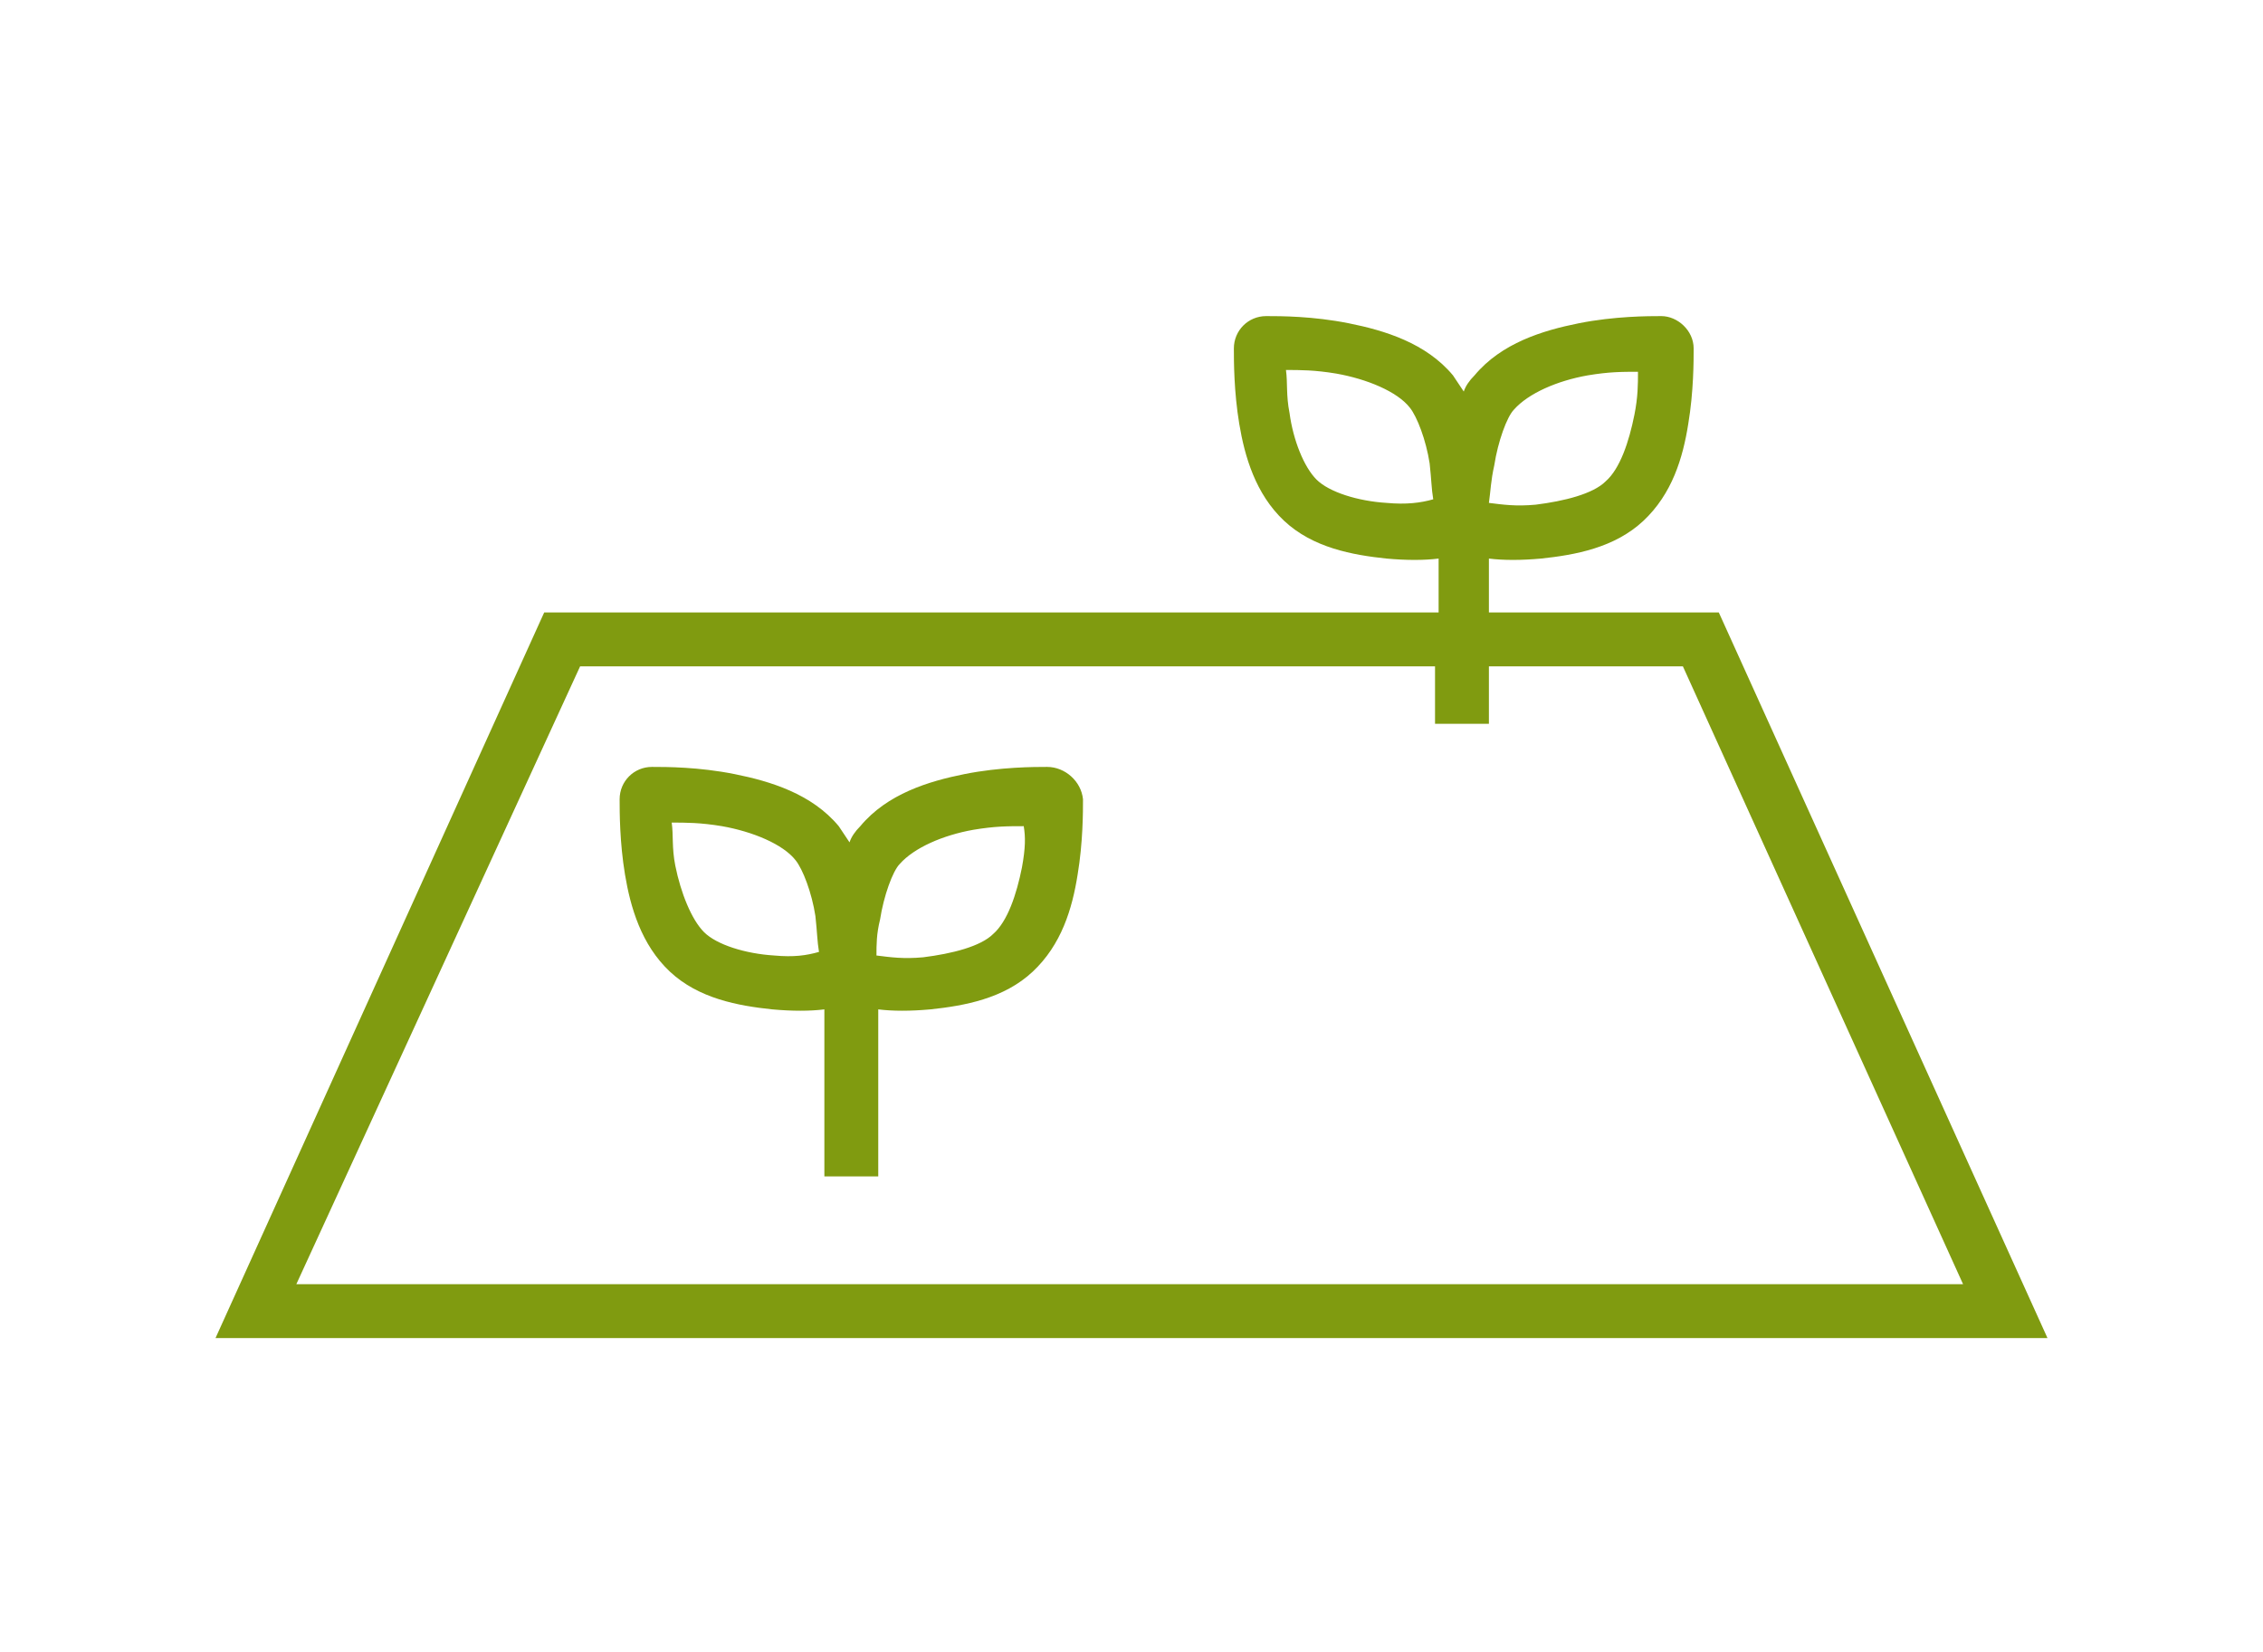
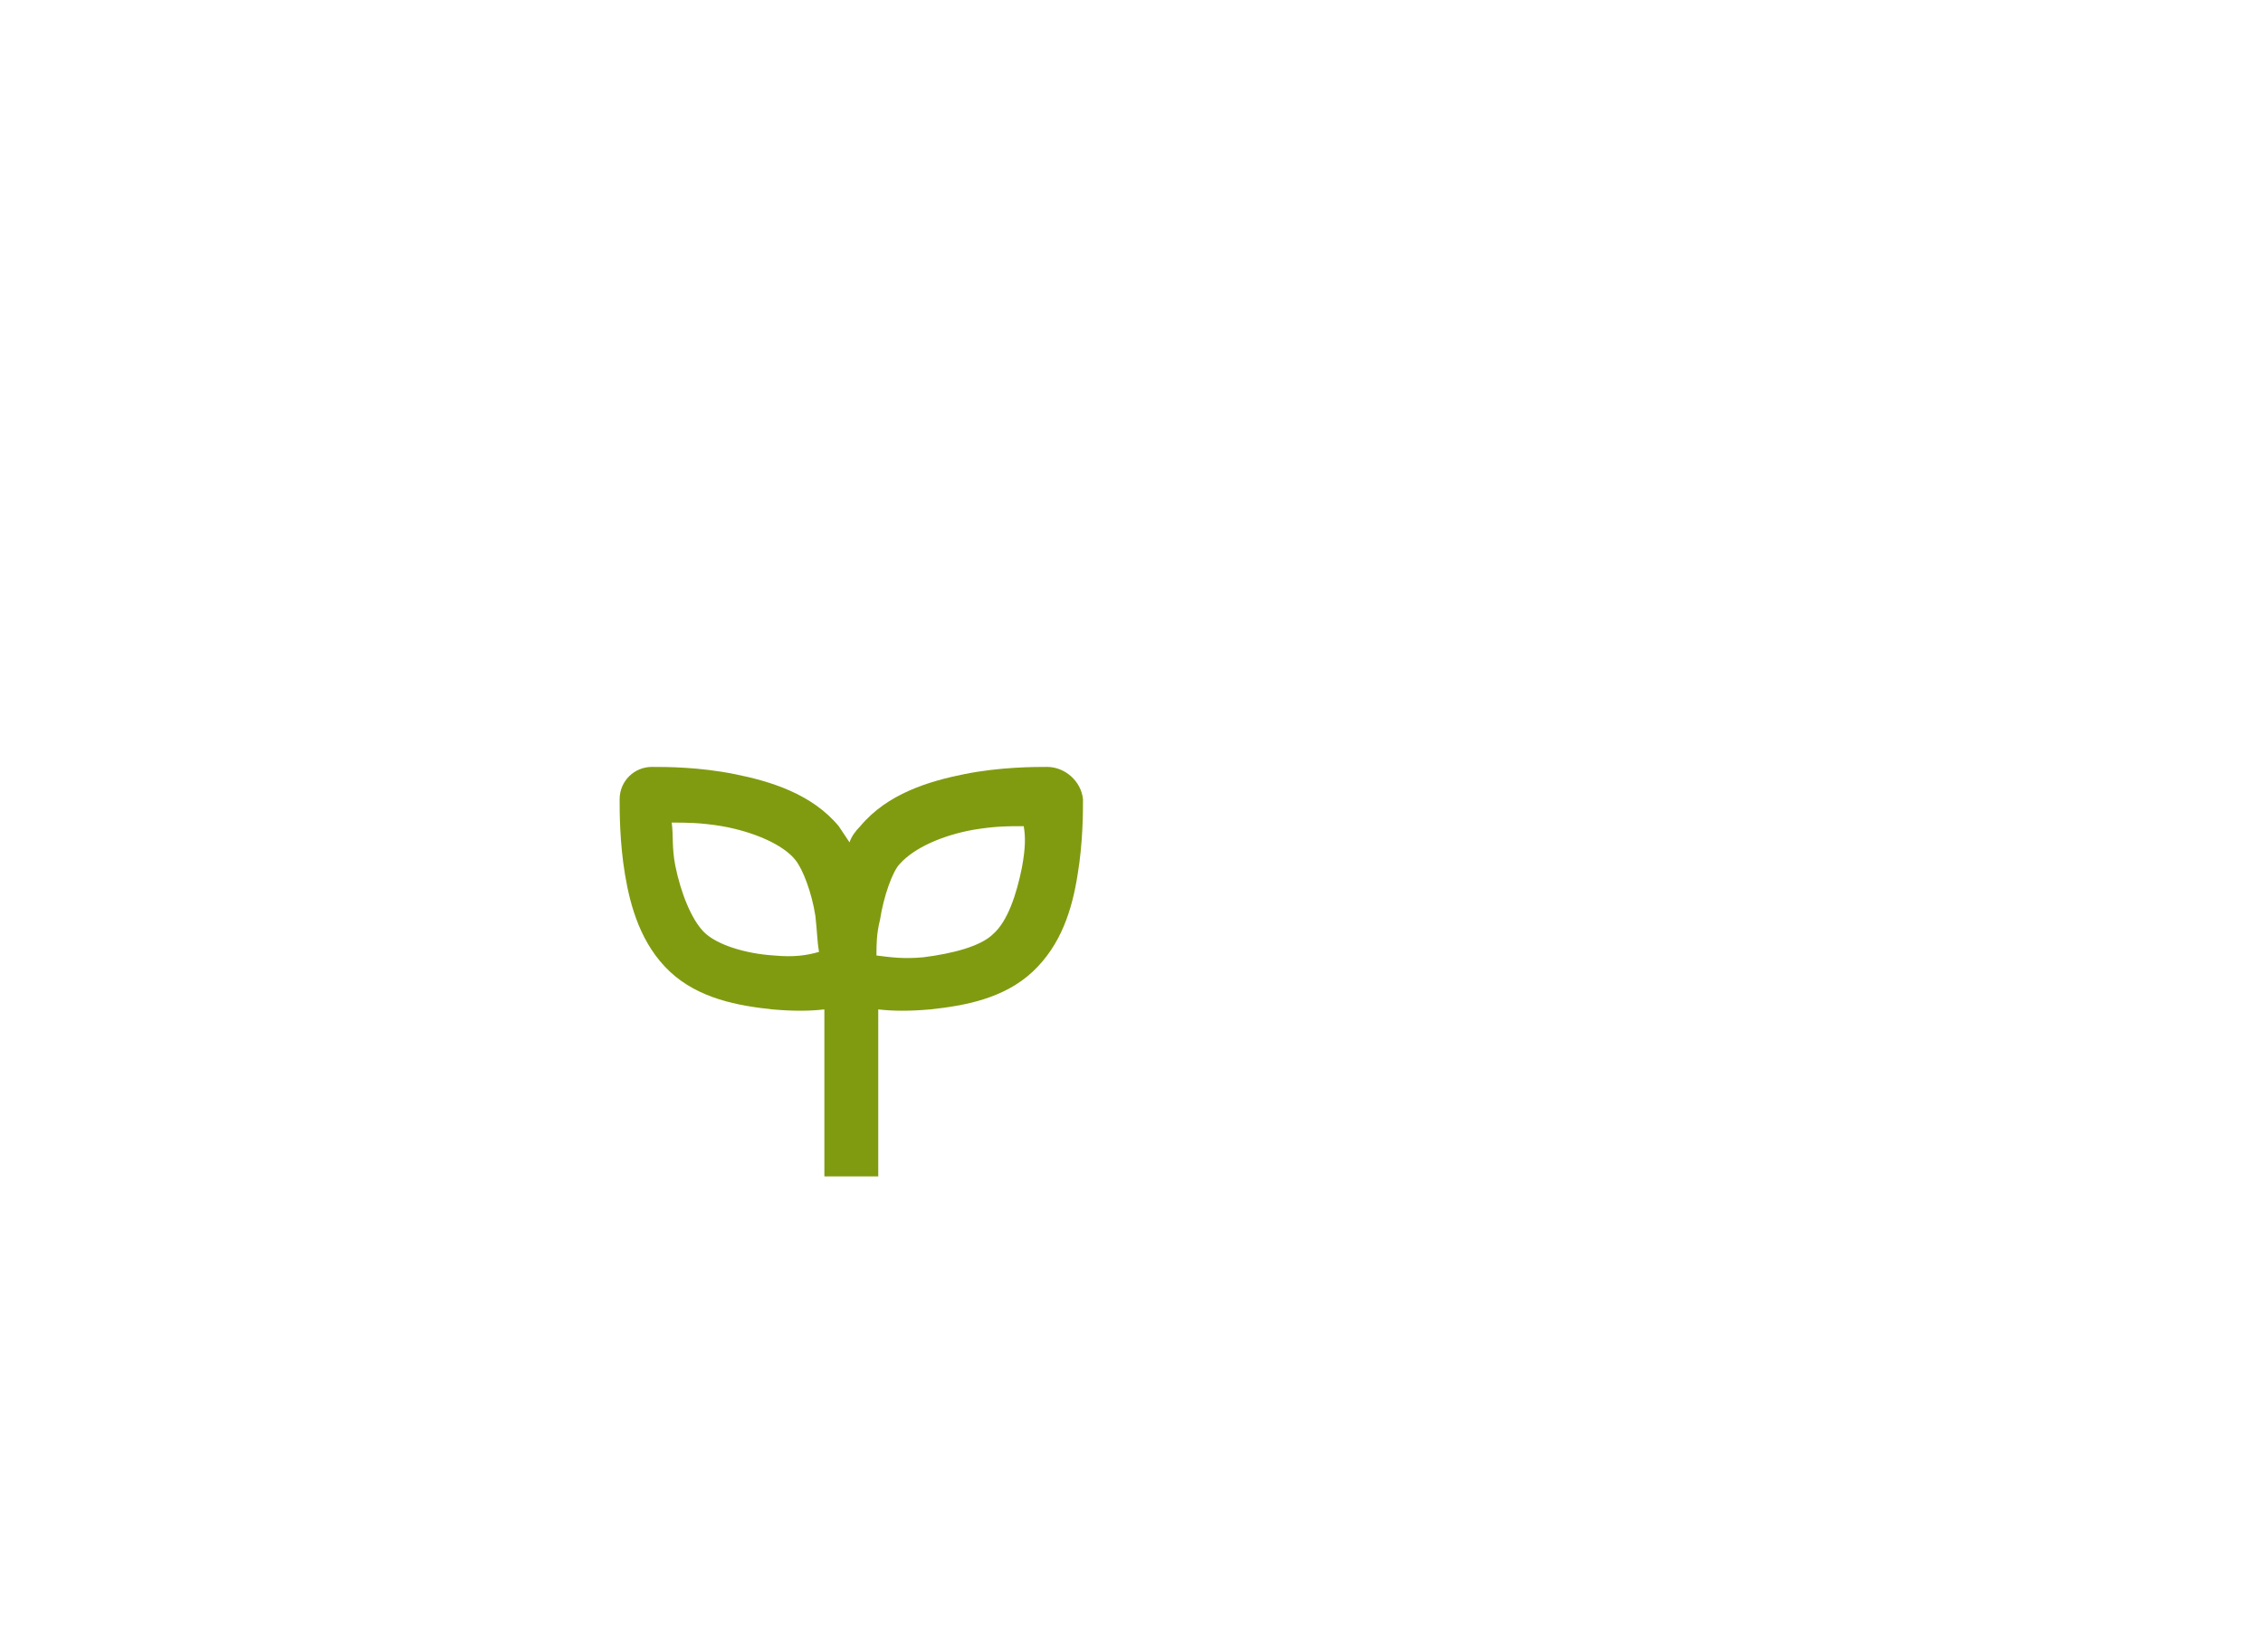
<svg xmlns="http://www.w3.org/2000/svg" xmlns:ns1="http://www.inkscape.org/namespaces/inkscape" xmlns:ns2="http://sodipodi.sourceforge.net/DTD/sodipodi-0.dtd" version="1.1" id="svg7" ns1:version="1.3.2 (091e20e, 2023-11-25)" ns2:docname="impactos-en-el-litoral.svg" x="0px" y="0px" viewBox="0 0 126 92" style="enable-background:new 0 0 126 92;" xml:space="preserve">
  <style type="text/css">
	.st0{fill:#809B10;}
</style>
  <ns2:namedview bordercolor="#000000" borderopacity="0.25" id="namedview7" ns1:current-layer="svg7" ns1:cx="50" ns1:cy="45.945946" ns1:deskcolor="#d1d1d1" ns1:pagecheckerboard="0" ns1:pageopacity="0.0" ns1:showpageshadow="2" ns1:window-height="1027" ns1:window-maximized="0" ns1:window-width="1392" ns1:window-x="626" ns1:window-y="25" ns1:zoom="2.59" pagecolor="#ffffff">
	</ns2:namedview>
  <g>
-     <path class="st0" d="M95.7,34.1H82.9v-3c0.8,0.1,1.8,0.1,2.9,0c1.9-0.2,4.1-0.6,5.7-2.1l0,0l0,0c1.6-1.5,2.2-3.5,2.5-5.4   c0.3-1.8,0.3-3.5,0.3-4.2c0-1-0.9-1.8-1.8-1.8c-0.7,0-2.6,0-4.6,0.4c-2,0.4-4.3,1.1-5.8,2.9h0v0c-0.3,0.3-0.5,0.6-0.6,0.9   c-0.2-0.3-0.4-0.6-0.6-0.9l0,0h0c-1.5-1.8-3.8-2.5-5.8-2.9s-3.8-0.4-4.6-0.4c-1,0-1.8,0.8-1.8,1.8c0,0.7,0,2.4,0.3,4.2   c0.3,1.8,0.9,3.9,2.5,5.4l0,0l0,0c1.6,1.5,3.8,1.9,5.7,2.1c1.1,0.1,2.1,0.1,2.9,0v3H30.3L12,74.5h2.3H114L95.7,34.1z M83.2,25.9   c0.2-1.3,0.7-2.7,1.1-3.1c0.8-0.9,2.4-1.6,4.1-1.9c1.2-0.2,1.9-0.2,2.8-0.2c0,0.7,0,1.4-0.2,2.4c-0.3,1.5-0.8,3-1.6,3.7   c-0.7,0.7-2.3,1.1-3.9,1.3c-1.1,0.1-1.8,0-2.6-0.1C83,27.3,83,26.8,83.2,25.9z M77.2,28c-1.6-0.1-3.2-0.6-3.9-1.3   C72.6,26,72,24.5,71.8,23c-0.2-1-0.1-1.7-0.2-2.4c0.8,0,1.6,0,2.8,0.2c1.7,0.3,3.4,1,4.1,1.9c0.4,0.5,0.9,1.8,1.1,3.1   c0.1,0.9,0.1,1.4,0.2,2C79.1,28,78.3,28.1,77.2,28z M32.3,37.1h47.6v3.2h3v-3.2h10.8l15.6,34.4H16.5L32.3,37.1z" />
    <path class="st0" d="M58.3,42.7L58.3,42.7c-0.7,0-2.6,0-4.6,0.4s-4.3,1.1-5.8,2.9l0,0c-0.3,0.3-0.5,0.6-0.6,0.9   c-0.2-0.3-0.4-0.6-0.6-0.9l0,0c-1.5-1.8-3.8-2.5-5.8-2.9c-2-0.4-3.8-0.4-4.6-0.4l0,0c-1,0-1.8,0.8-1.8,1.8c0,0.7,0,2.4,0.3,4.2   c0.3,1.8,0.9,3.9,2.5,5.4l0,0l0,0c1.6,1.5,3.8,1.9,5.7,2.1c1.1,0.1,2.1,0.1,2.9,0v9.3h3v-9.3c0.8,0.1,1.8,0.1,2.9,0   c1.9-0.2,4.1-0.6,5.7-2.1l0,0l0,0c1.6-1.5,2.2-3.5,2.5-5.4c0.3-1.8,0.3-3.5,0.3-4.2C60.2,43.5,59.3,42.7,58.3,42.7z M43.1,53.2   c-1.6-0.1-3.2-0.6-3.9-1.3c0,0,0,0,0,0c-0.7-0.7-1.3-2.2-1.6-3.7c-0.2-1-0.1-1.7-0.2-2.4h0c0.8,0,1.6,0,2.8,0.2   c1.7,0.3,3.4,1,4.1,1.9c0.4,0.5,0.9,1.8,1.1,3.1c0.1,0.9,0.1,1.4,0.2,2C44.9,53.2,44.2,53.3,43.1,53.2z M56.9,48.3   c-0.3,1.5-0.8,3-1.6,3.7c0,0,0,0,0,0c-0.7,0.7-2.3,1.1-3.9,1.3c-1.1,0.1-1.8,0-2.6-0.1c0-0.6,0-1.2,0.2-2c0.2-1.3,0.7-2.7,1.1-3.1   c0,0,0,0,0,0c0.8-0.9,2.4-1.6,4.1-1.9c1.2-0.2,1.9-0.2,2.8-0.2l0,0C57.1,46.6,57.1,47.2,56.9,48.3z" />
  </g>
</svg>